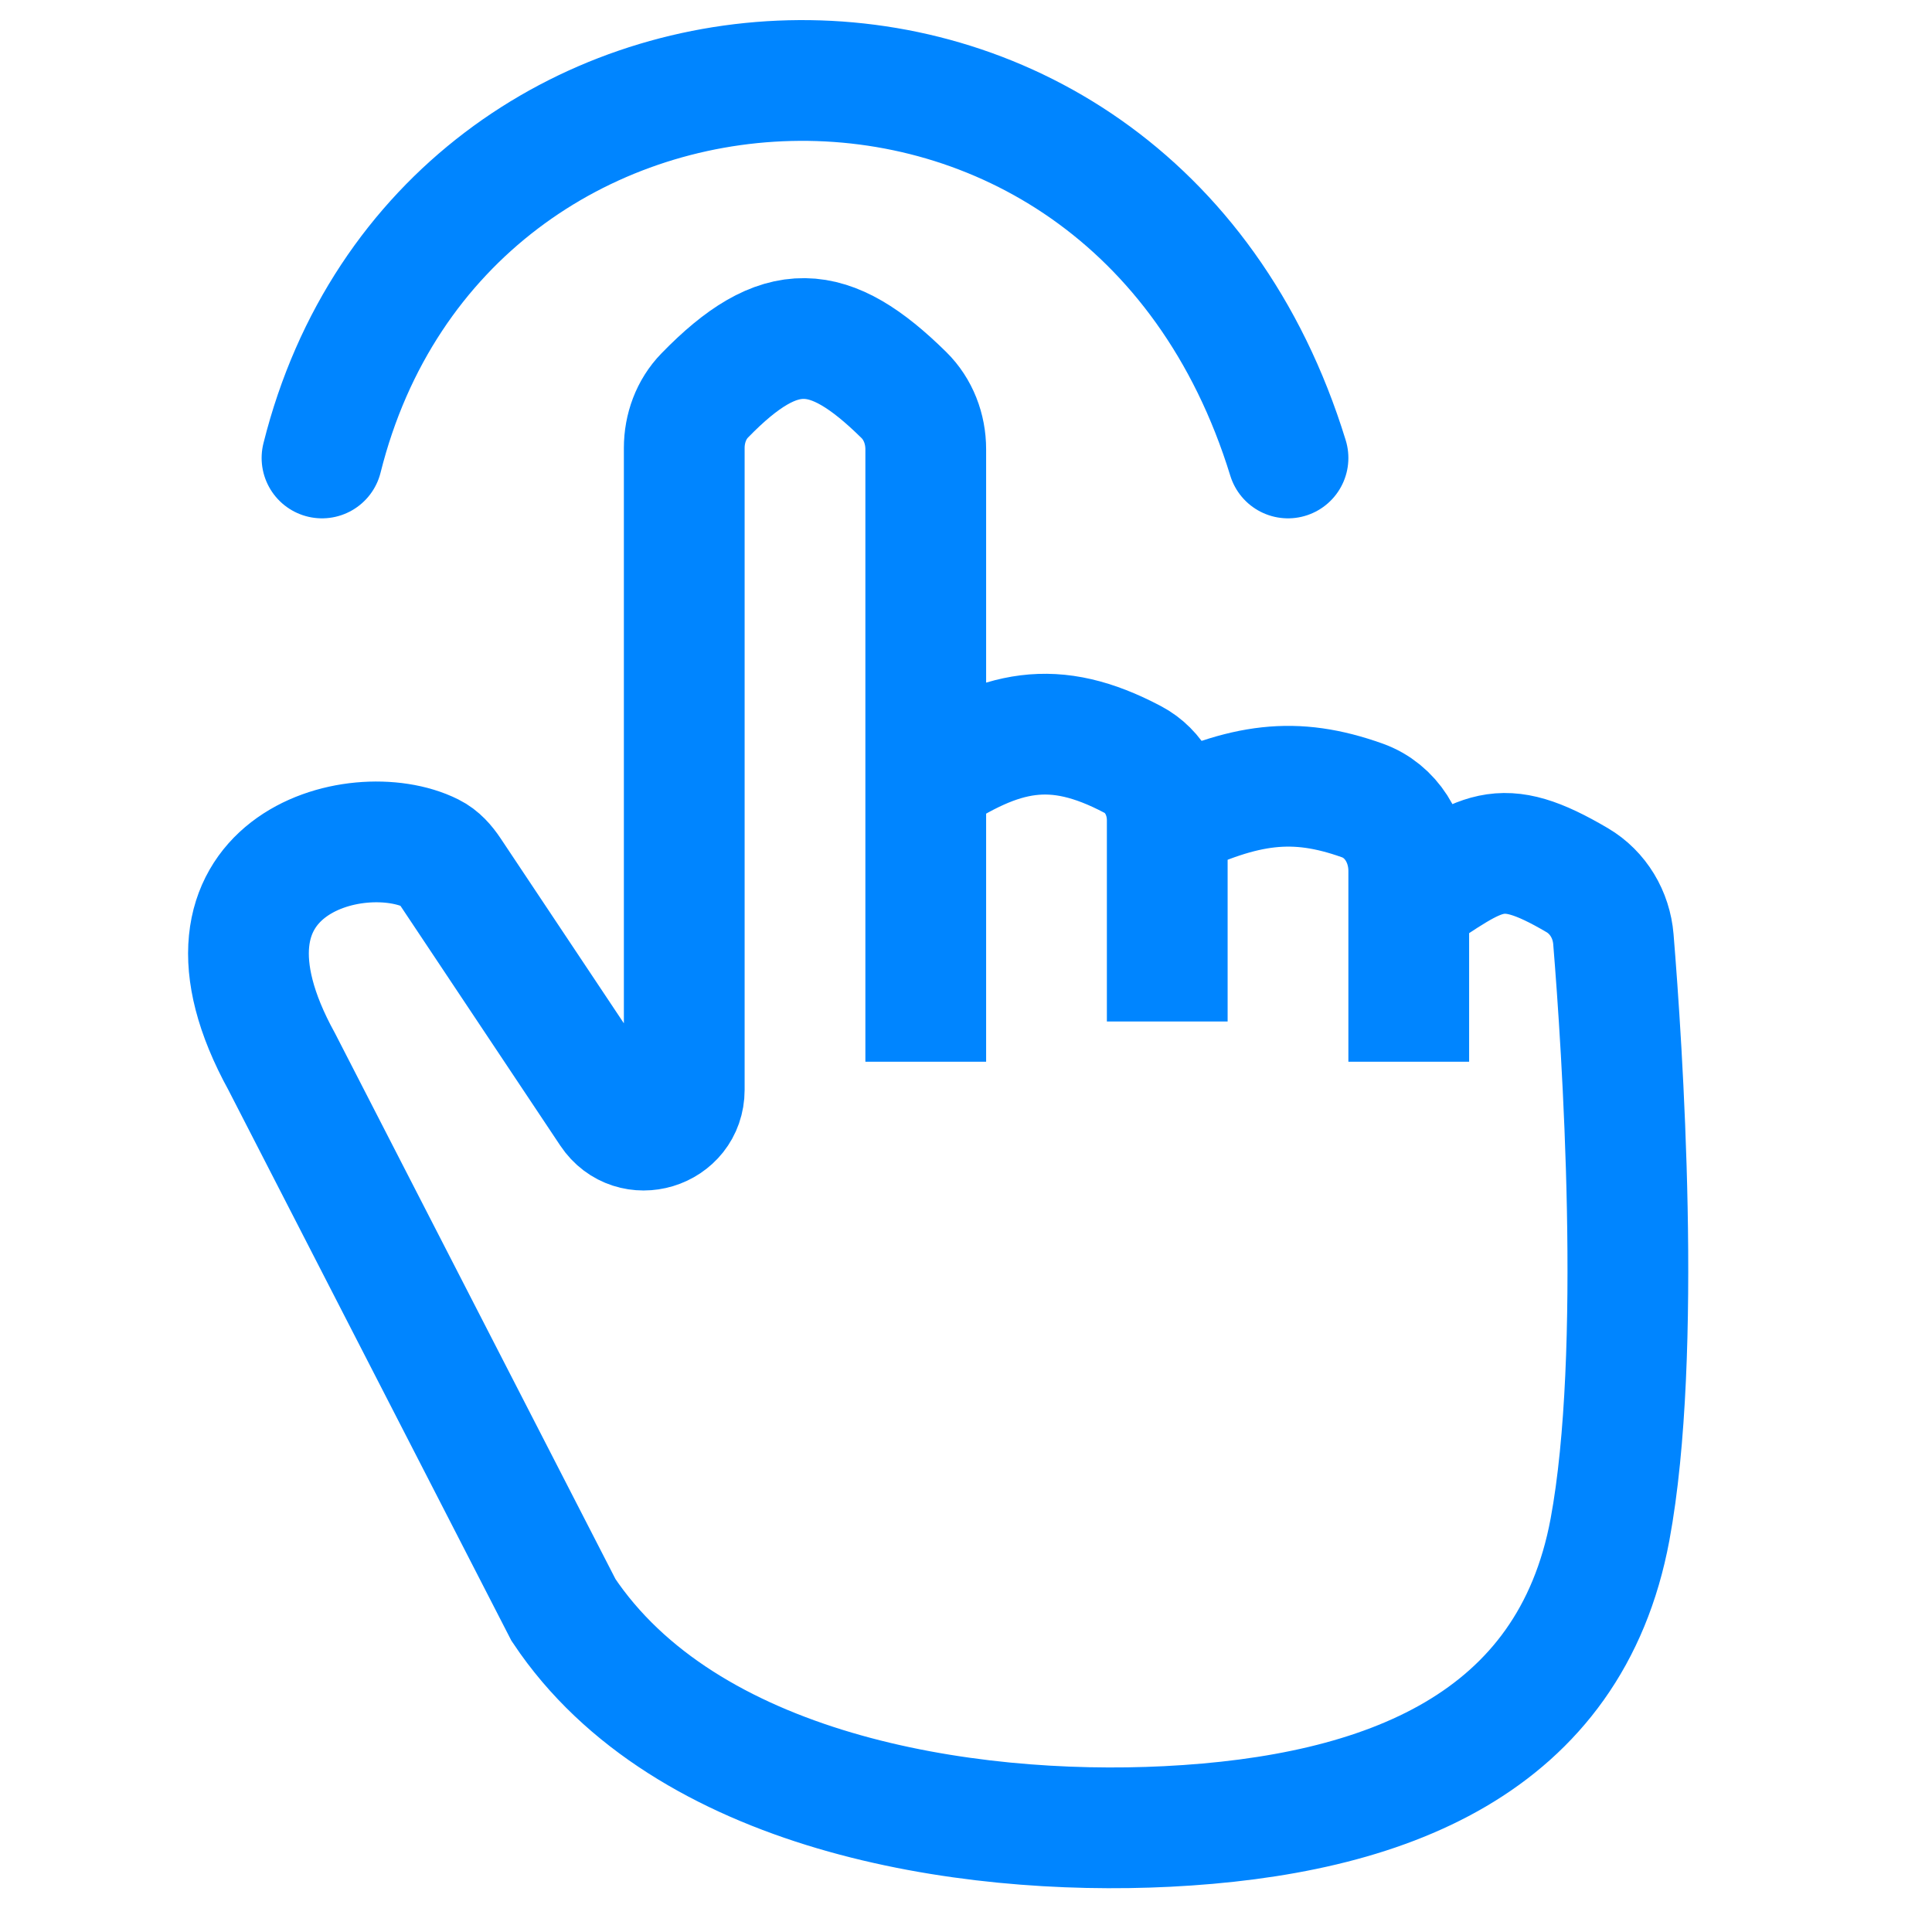
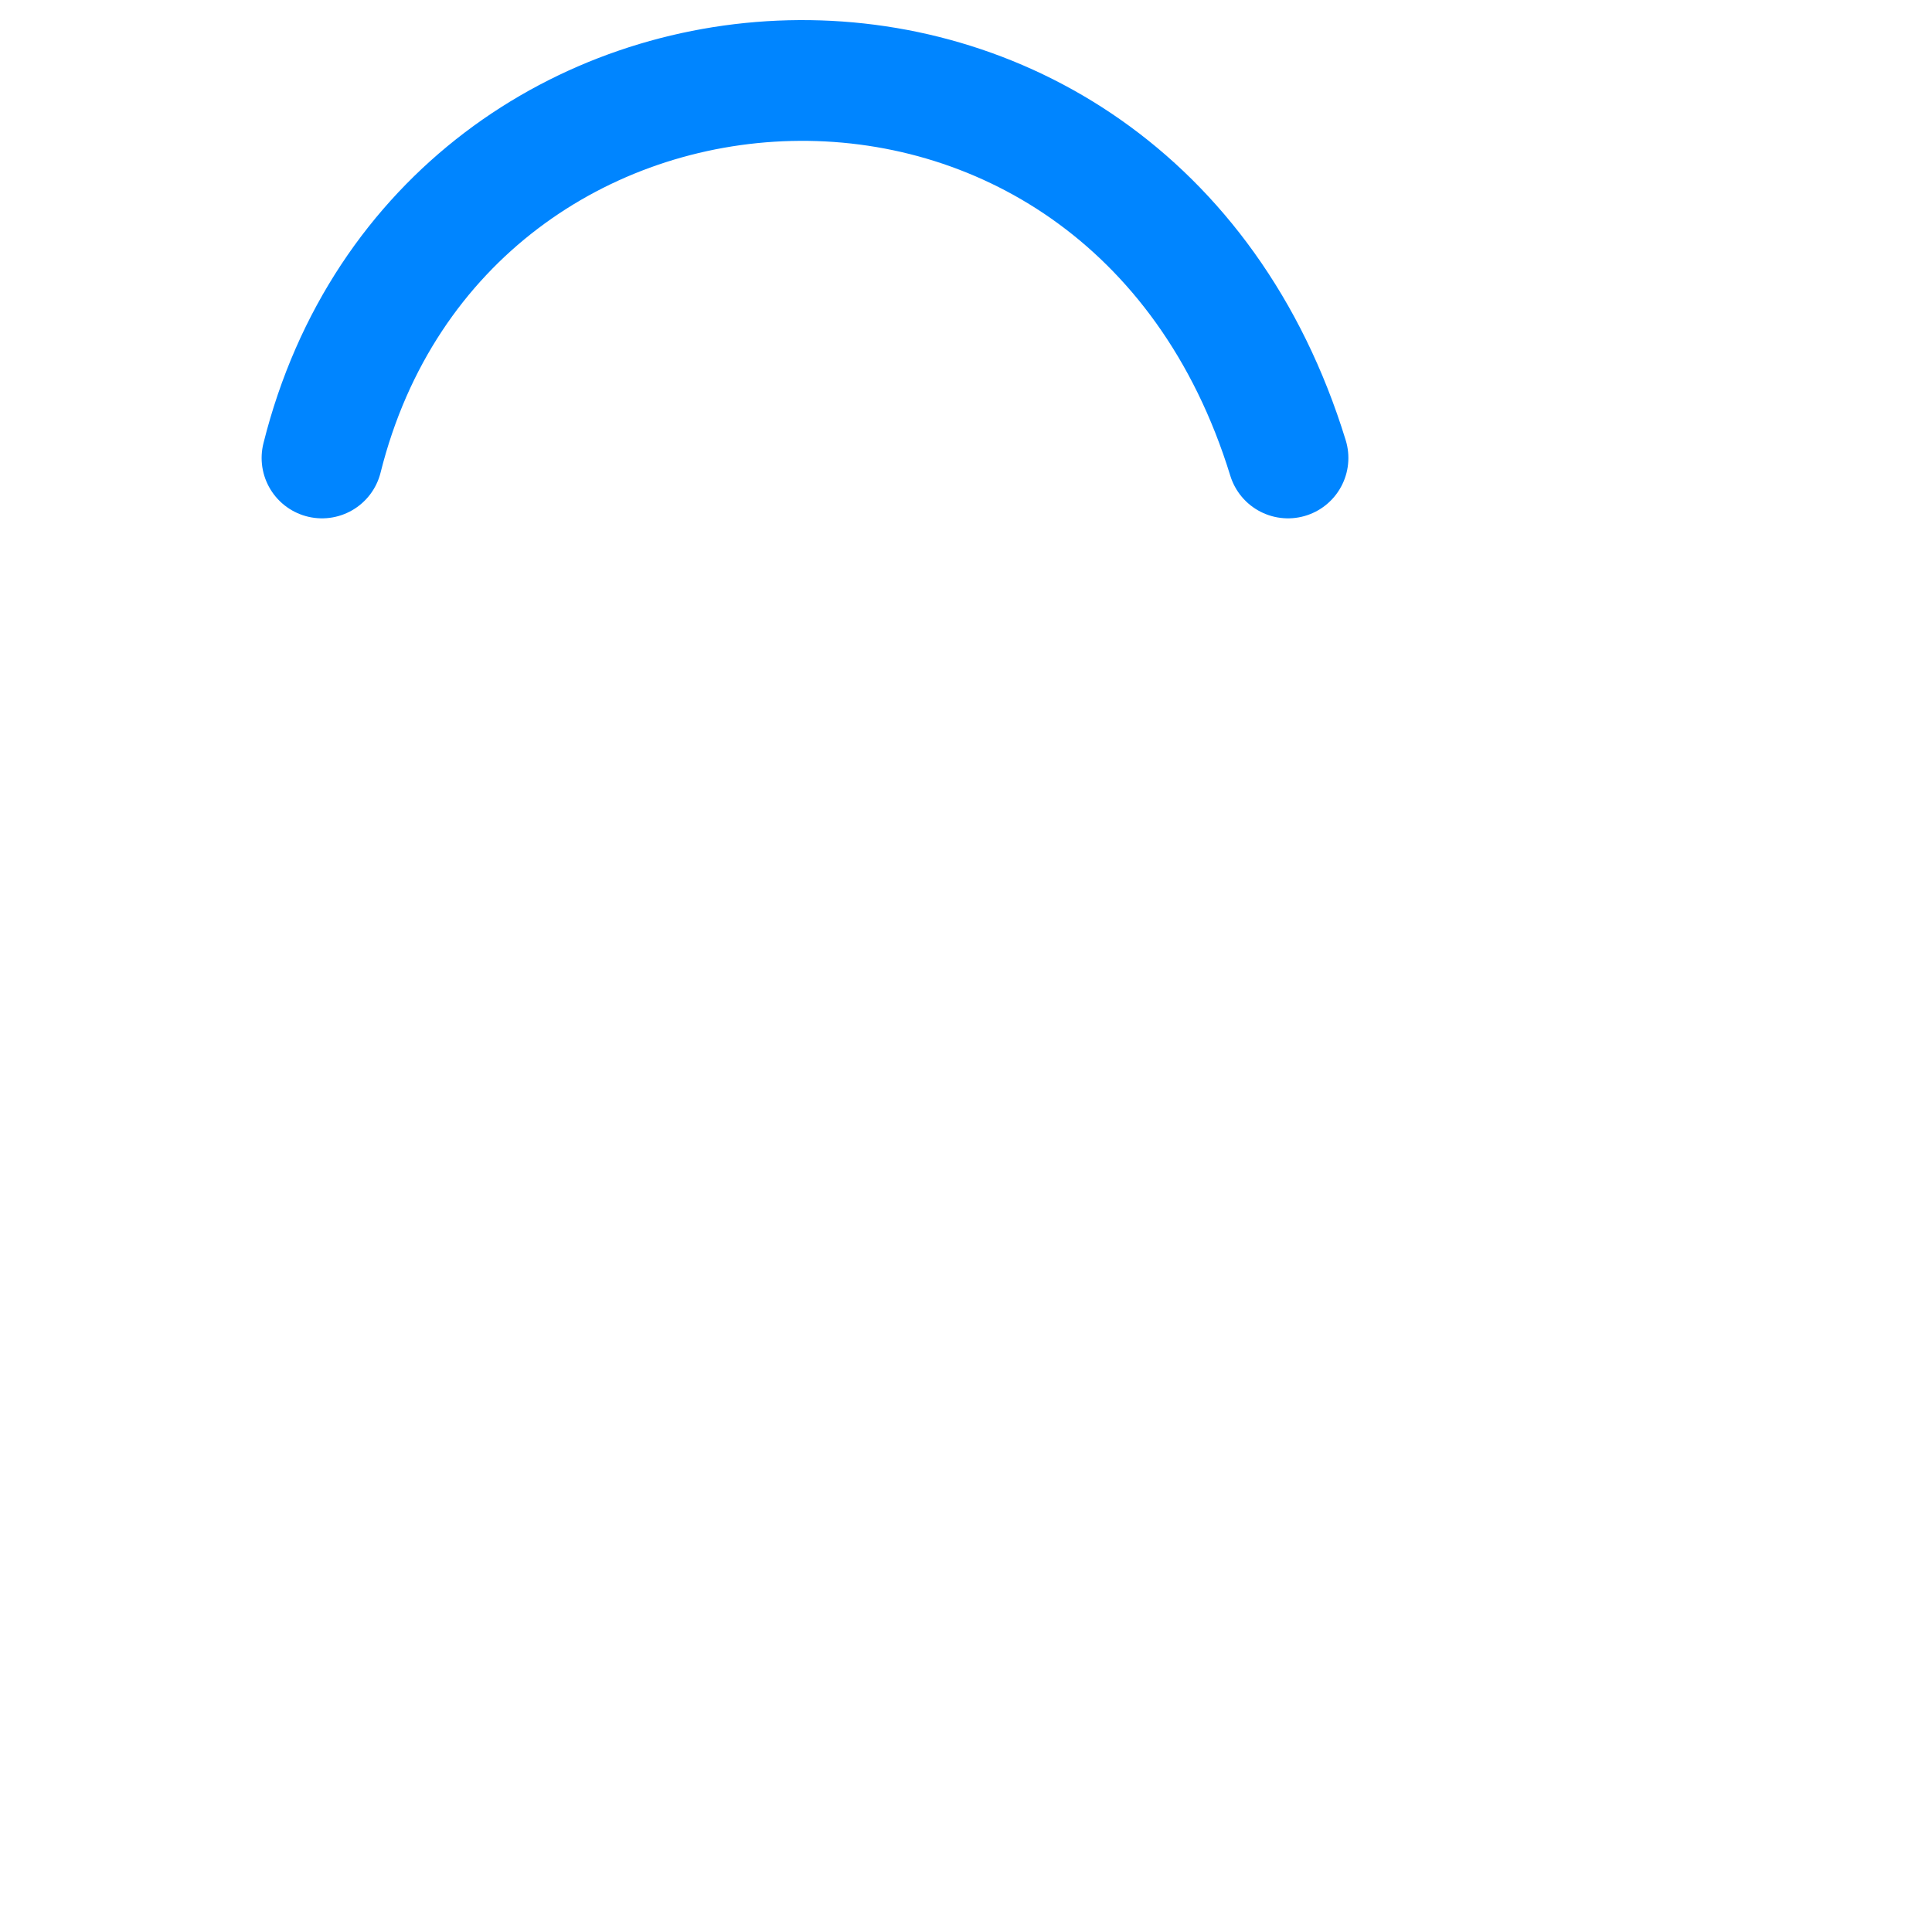
<svg xmlns="http://www.w3.org/2000/svg" width="24" height="24" viewBox="0 0 24 24" fill="none">
-   <path d="M11.5 13.189V9.689M11.5 9.689V5.58C11.5 5.329 11.407 5.083 11.228 4.907C10.298 3.991 9.69 3.95 8.755 4.912C8.586 5.085 8.5 5.323 8.5 5.565V13.538C8.5 14.032 7.859 14.227 7.584 13.815L5.593 10.828C5.531 10.736 5.458 10.651 5.359 10.602C4.432 10.137 2.158 10.751 3.5 13.189L7 20C8.514 22.267 11.965 22.816 14.5 22.689C17.209 22.553 19.504 21.666 20 19C20.407 16.807 20.151 12.998 20.042 11.666C20.017 11.364 19.854 11.088 19.593 10.934C18.614 10.358 18.42 10.585 17.5 11.189M11.5 9.689C12.441 9.064 13.091 8.917 14.07 9.434C14.346 9.579 14.5 9.877 14.5 10.189V10.189M14.5 12.689V10.189M14.5 10.189C15.465 9.728 16.081 9.643 16.922 9.943C17.284 10.072 17.5 10.433 17.5 10.817V11.189M17.5 13.189V11.189" stroke="#0085FF" stroke-width="1.5" />
  <path d="M4 5.689C5.5 -0.311 14 -0.811 16 5.689" stroke="#0085FF" stroke-width="1.5" stroke-linecap="round" />
</svg>